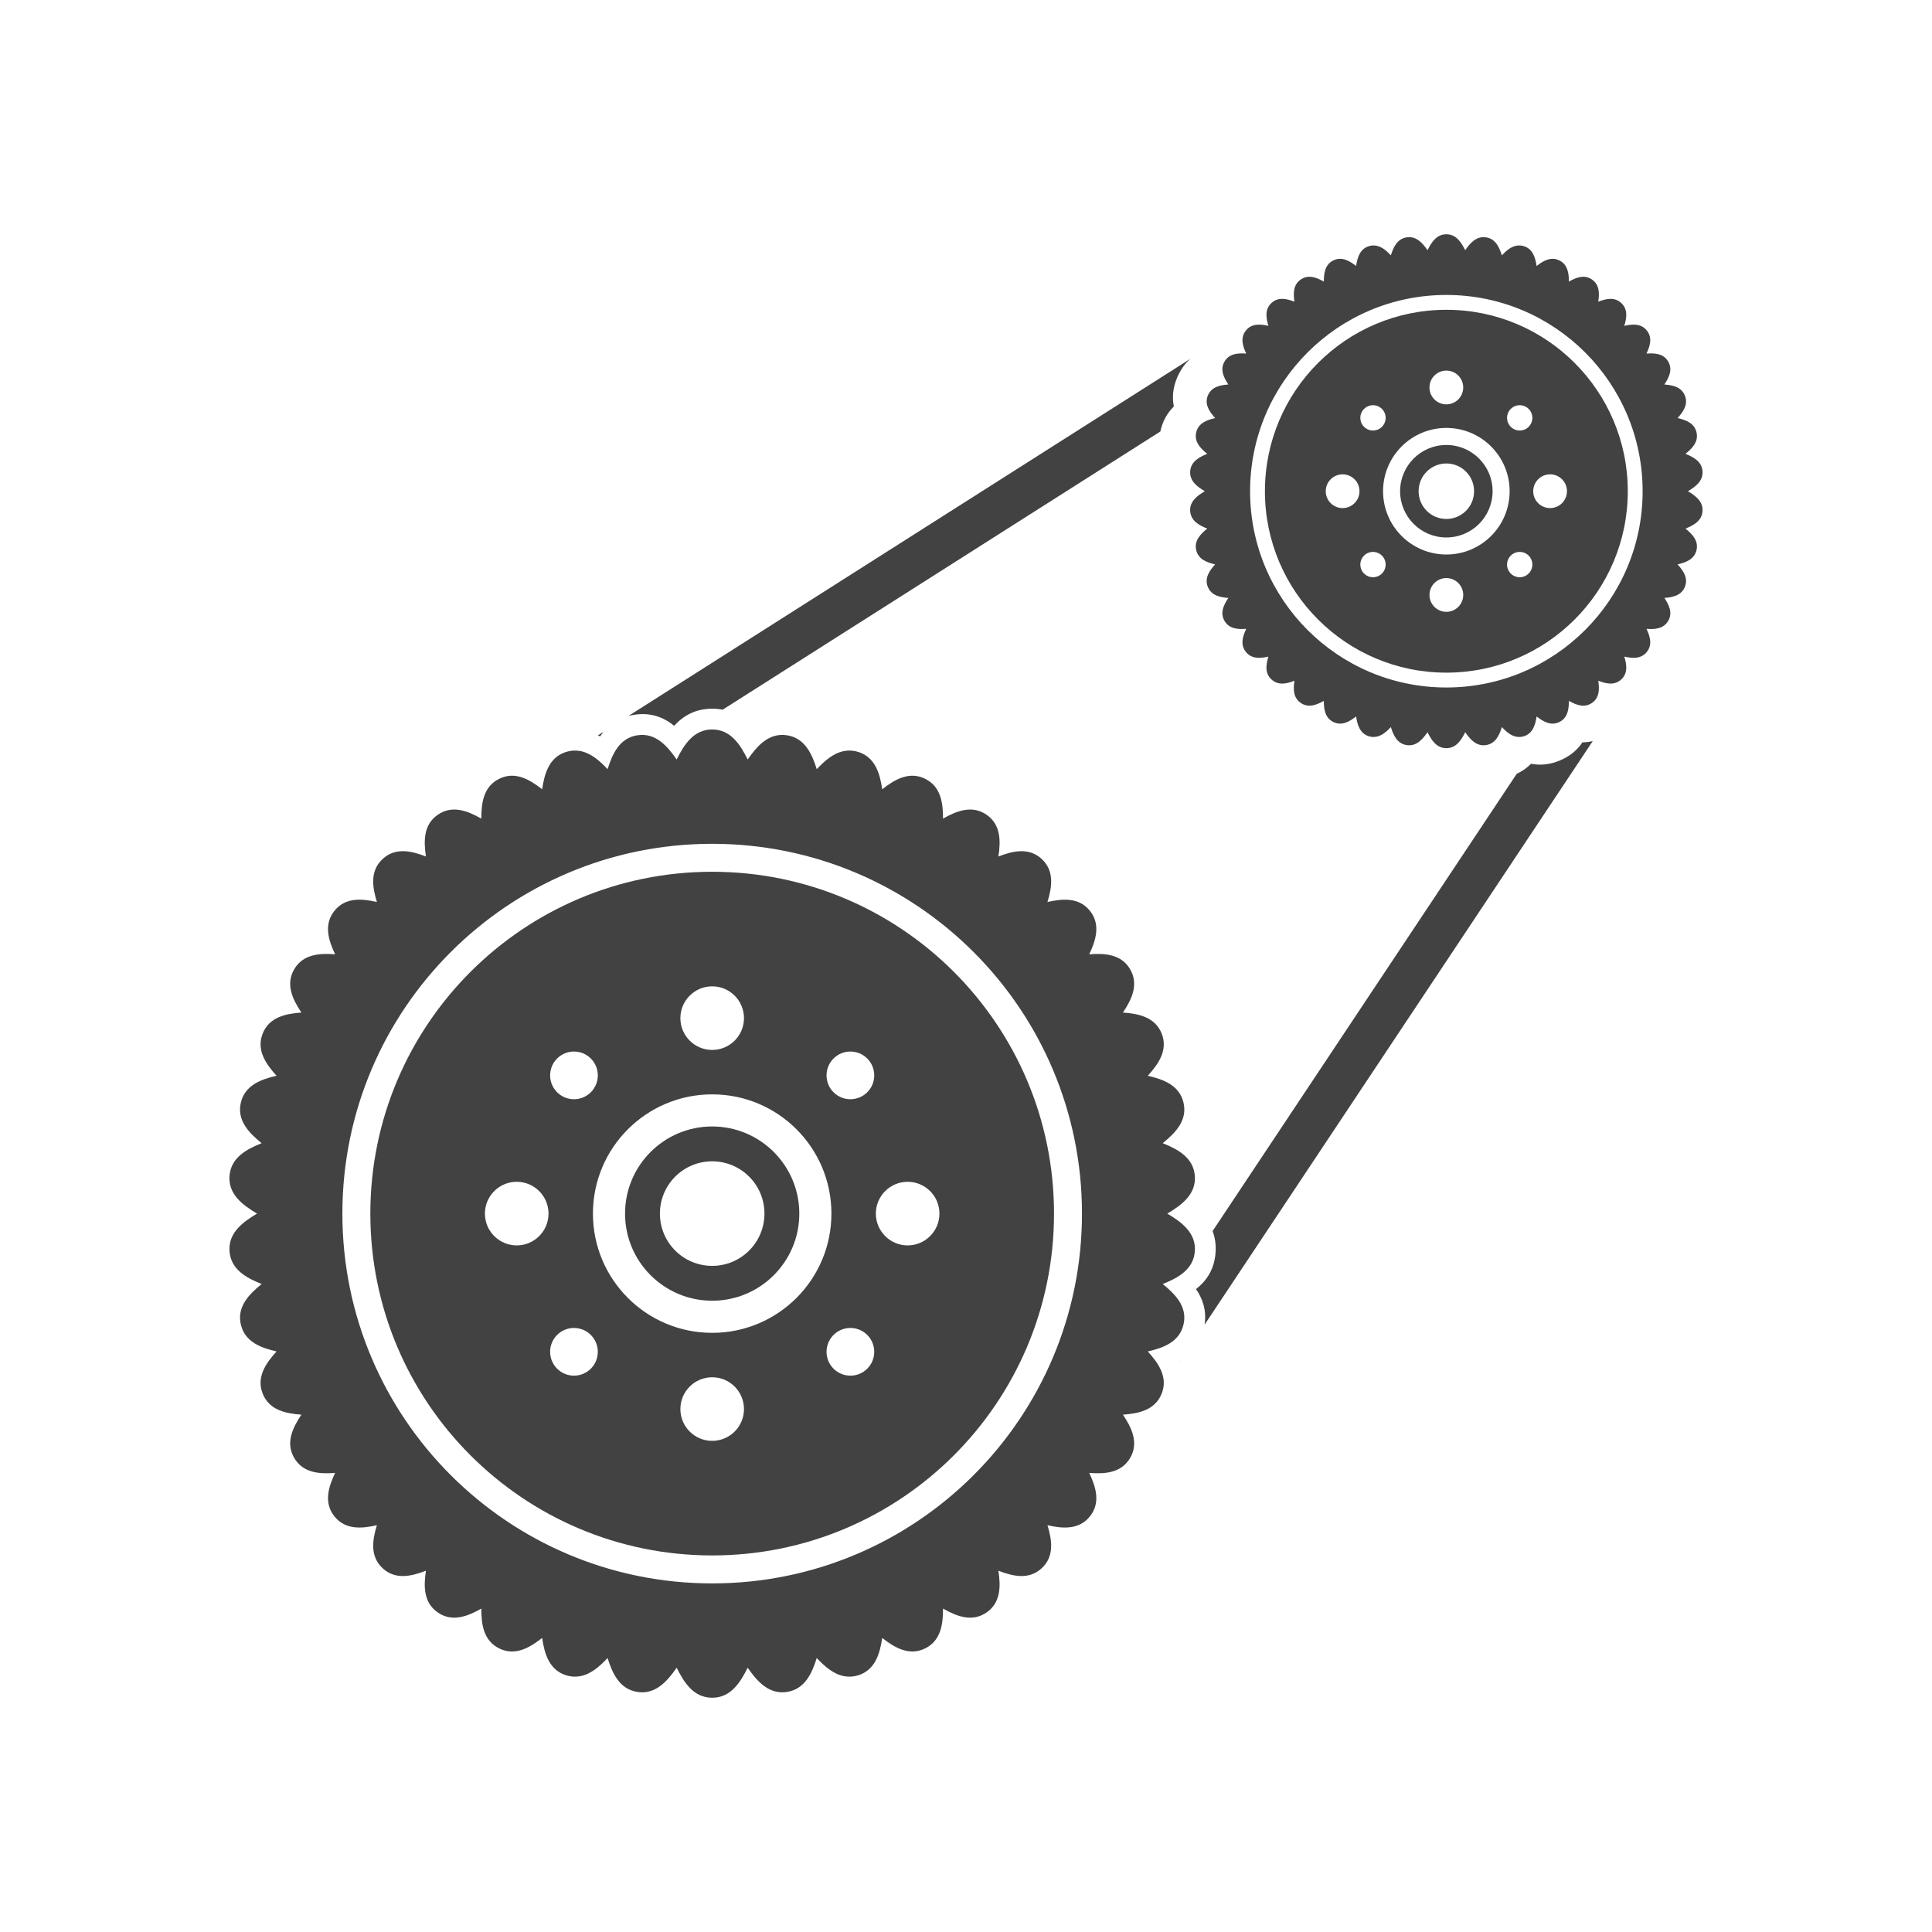
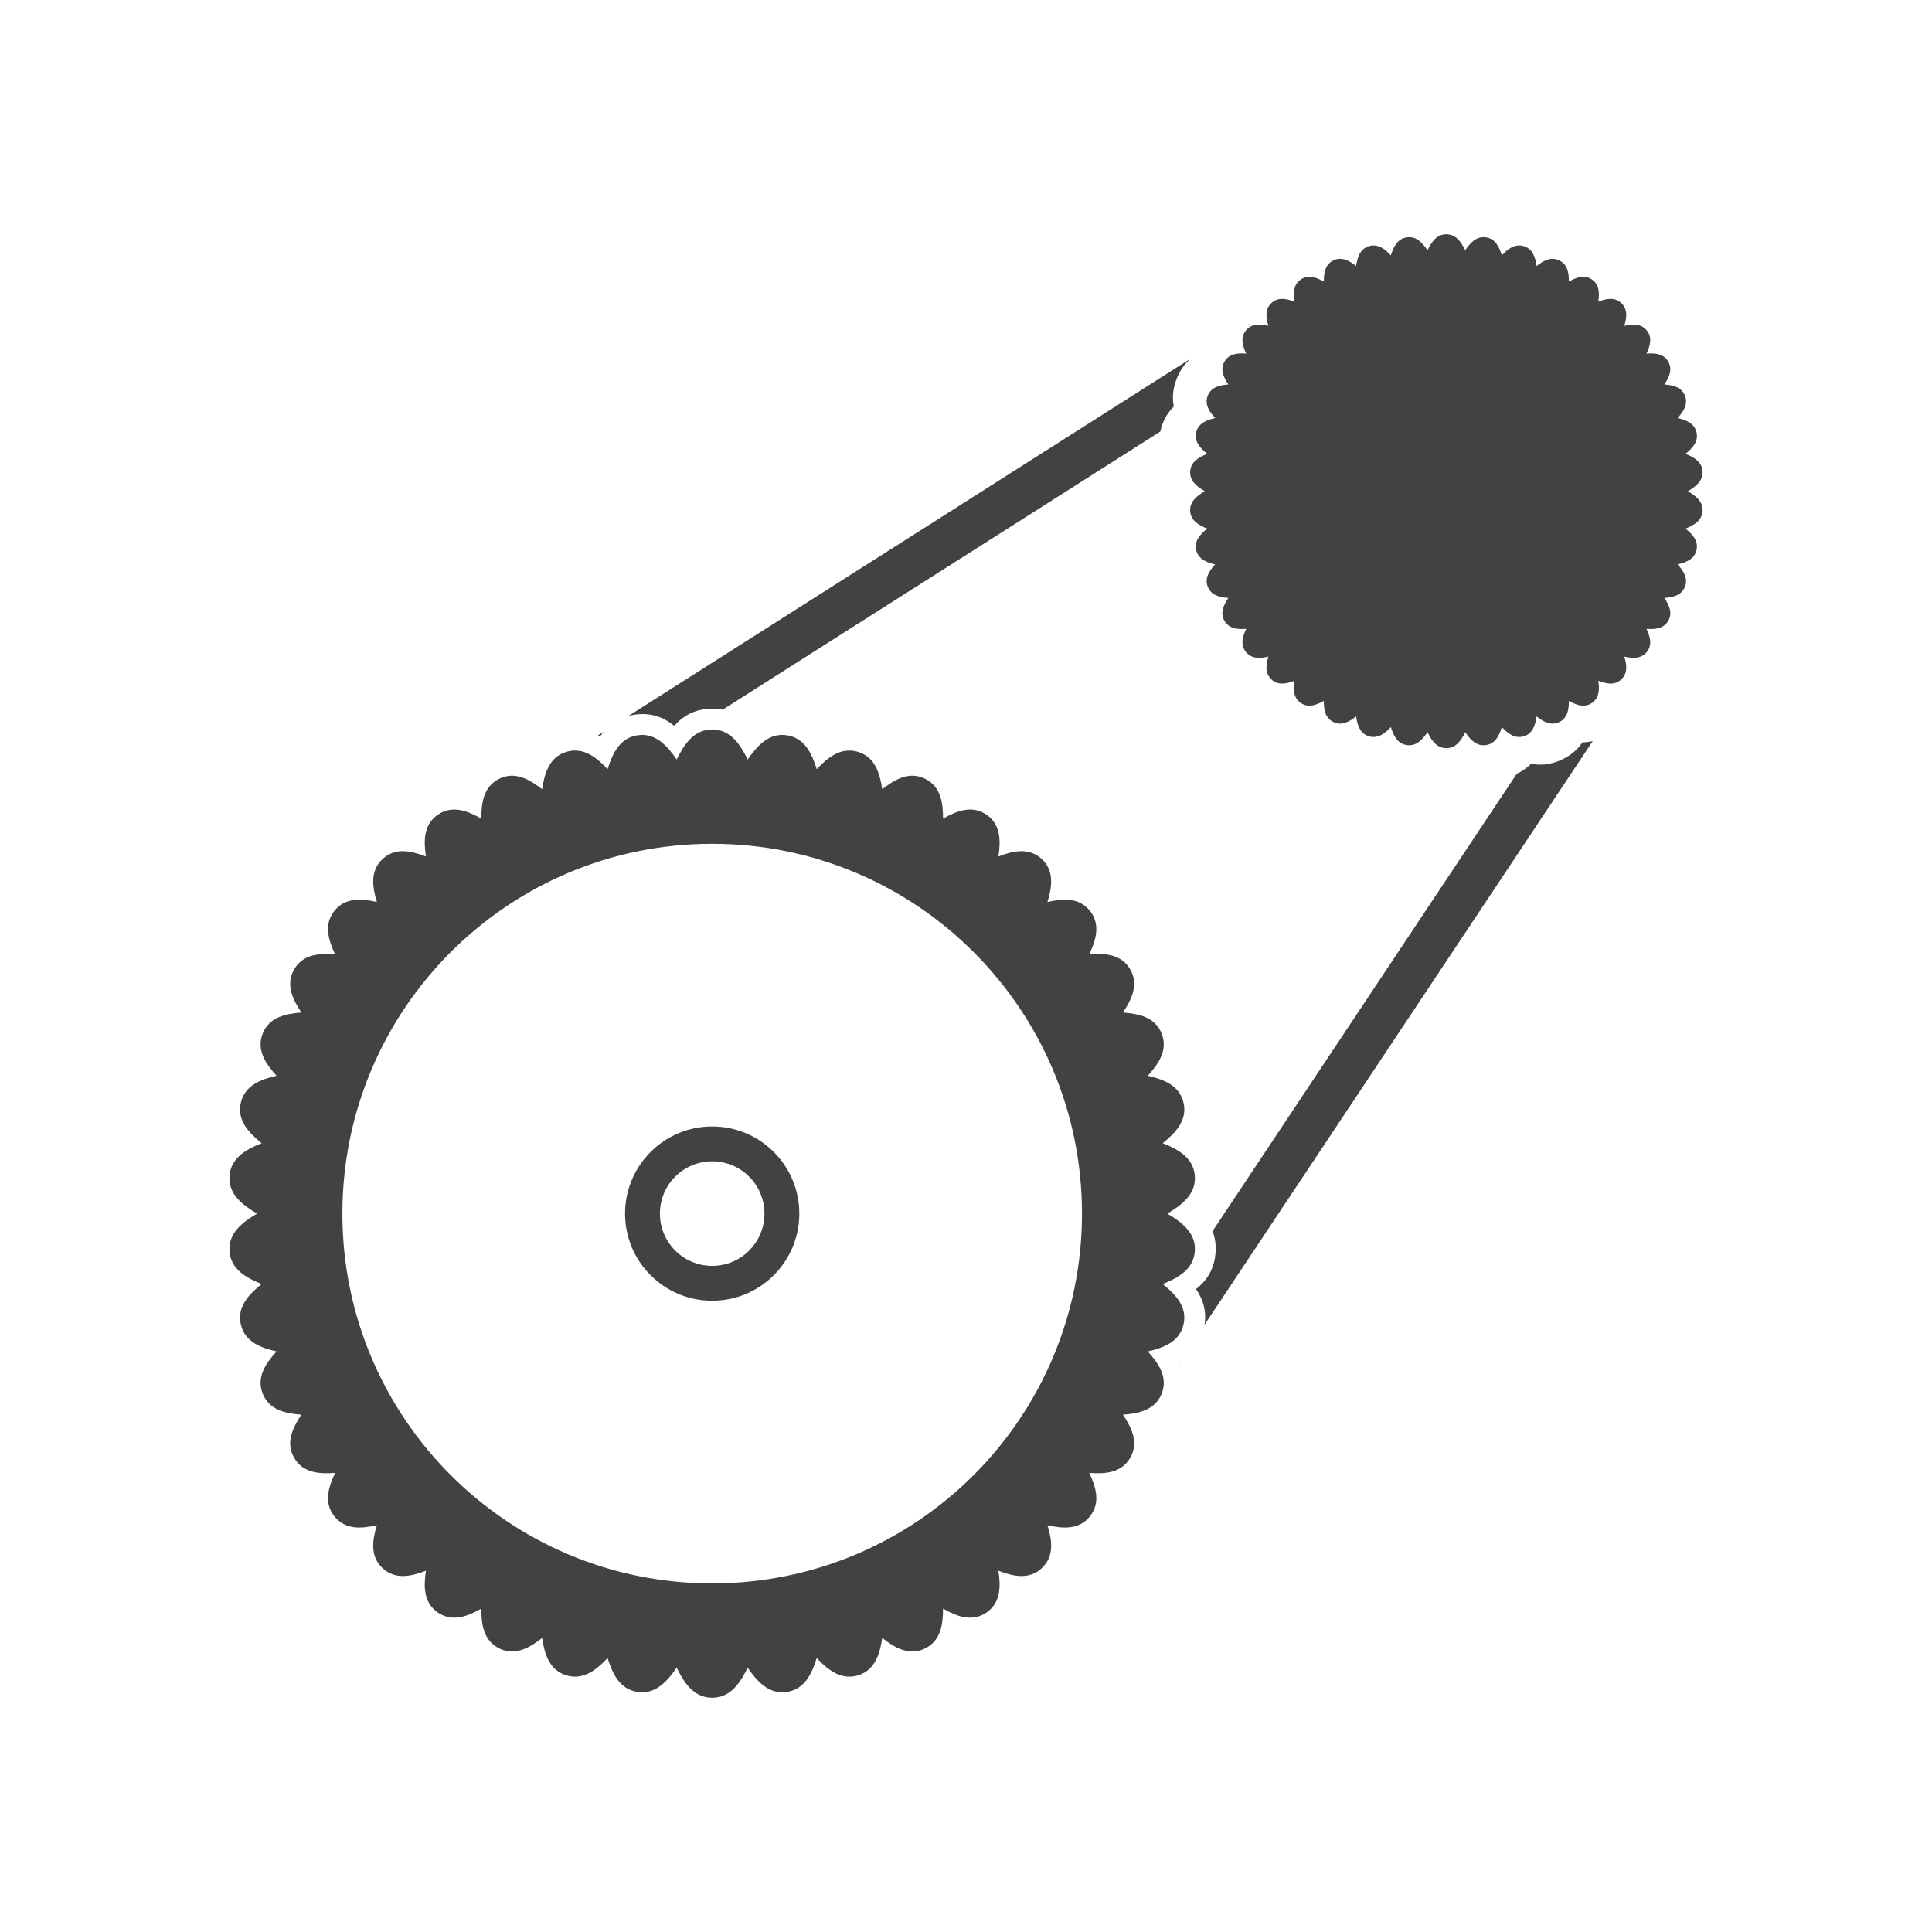
<svg xmlns="http://www.w3.org/2000/svg" xml:space="preserve" width="2048px" height="2048px" style="shape-rendering:geometricPrecision; text-rendering:geometricPrecision; image-rendering:optimizeQuality; fill-rule:evenodd; clip-rule:evenodd" viewBox="0 0 2048 2048">
  <defs>
    <style type="text/css">
   
    .fil2 {fill:none}
    .fil1 {fill:#424242}
    .fil0 {fill:#424242;fill-rule:nonzero}
   
  </style>
  </defs>
  <g id="Layer_x0020_1">
    <g id="_320160720">
      <g>
        <path id="_320161320" class="fil0" d="M1533.19 491.304c-8.122,0 -15.476,3.293 -20.798,8.614 -5.322,5.322 -8.614,12.676 -8.614,20.797 0,8.122 3.292,15.476 8.614,20.798 5.322,5.322 12.676,8.614 20.798,8.614 8.121,0 15.475,-3.292 20.797,-8.614 5.321,-5.322 8.614,-12.676 8.614,-20.798 0,-8.121 -3.293,-15.475 -8.614,-20.797 -5.322,-5.321 -12.676,-8.614 -20.797,-8.614zm-34.661 -5.249c8.87,-8.87 21.126,-14.359 34.661,-14.359 13.533,0 25.789,5.489 34.66,14.359 8.87,8.87 14.359,21.126 14.359,34.66 0,13.534 -5.489,25.791 -14.359,34.661 -8.87,8.871 -21.125,14.359 -34.66,14.359 -13.535,0 -25.791,-5.487 -34.661,-14.359 -8.871,-8.87 -14.359,-21.125 -14.359,-34.661 0,-13.534 5.487,-25.789 14.359,-34.66z" />
-         <path id="_320161776" class="fil1" d="M1325.14 520.715c0,-57.451 23.288,-109.466 60.938,-147.116 37.65,-37.65 89.665,-60.938 147.116,-60.938 57.451,0 109.466,23.288 147.116,60.938 37.65,37.65 60.938,89.665 60.938,147.116 0,57.451 -23.288,109.466 -60.938,147.116 -37.65,37.65 -89.665,60.938 -147.116,60.938 -57.451,0 -109.466,-23.288 -147.116,-60.938 -37.65,-37.65 -60.938,-89.665 -60.938,-147.116zm228.023 -255.488c5.287,-7.596 11.883,-15.21 22.114,-13.623 10.042,1.558 14.048,10.397 16.748,19.077 4.359,-4.637 9.435,-9.187 15.644,-10.257 2.603,-0.45 5.207,-0.25 7.724,0.546 9.53,3.013 12.157,12.145 13.466,21.001 7.017,-5.492 15.184,-10.29 24.113,-5.909 8.864,4.349 10.136,13.591 10.104,22.433 7.682,-4.364 16.351,-7.793 24.481,-2.192 8.073,5.561 8.001,14.817 6.677,23.5 8.19,-3.181 17.204,-5.263 24.389,1.419 7.178,6.674 5.776,15.793 3.206,24.183 8.55,-1.95 17.75,-2.686 23.875,4.945 6.149,7.662 3.402,16.526 -0.371,24.48 8.781,-0.684 18.039,-0.083 23.009,8.405 4.998,8.533 0.892,16.991 -4.039,24.361 8.865,0.631 18.074,2.575 21.765,11.779 3.725,9.291 -1.757,17.154 -7.794,23.794 8.796,2.001 17.799,5.317 20.1,15.131 2.339,9.978 -4.591,17.032 -11.699,22.801 8.55,3.415 17.281,8.121 18.074,18.379 0.802,10.378 -7.472,16.475 -15.495,21.234 8.022,4.76 16.297,10.859 15.495,21.235 -0.794,10.257 -9.526,14.965 -18.074,18.378 7.108,5.77 14.039,12.824 11.698,22.802 -2.302,9.815 -11.303,13.13 -20.099,15.131 6.037,6.64 11.519,14.504 7.794,23.793 -3.692,9.207 -12.901,11.15 -21.767,11.78 4.931,7.371 9.038,15.829 4.039,24.363 -4.971,8.487 -14.228,9.089 -23.009,8.405 3.772,7.952 6.517,16.818 0.371,24.477 -6.126,7.635 -15.326,6.898 -23.876,4.946 2.57,8.391 3.972,17.511 -3.206,24.184 -7.186,6.68 -16.199,4.598 -24.389,1.419 1.323,8.683 1.396,17.937 -6.674,23.499 -8.131,5.602 -16.8,2.172 -24.483,-2.192 0.032,8.843 -1.239,18.085 -10.104,22.434 -8.928,4.378 -17.095,-0.418 -24.111,-5.909 -1.309,8.856 -3.934,17.987 -13.466,21 -2.513,0.795 -5.121,0.994 -7.722,0.547 -6.209,-1.071 -11.285,-5.621 -15.645,-10.258 -2.701,8.679 -6.707,17.519 -16.749,19.077 -10.232,1.587 -16.827,-6.027 -22.114,-13.623 -4.134,8.348 -9.553,16.891 -19.969,16.891 -10.418,0 -15.835,-8.543 -19.97,-16.891 -5.287,7.596 -11.883,15.209 -22.113,13.622 -10.045,-1.558 -14.049,-10.396 -16.75,-19.077 -4.359,4.638 -9.435,9.188 -15.644,10.258 -2.601,0.449 -5.209,0.249 -7.723,-0.546 -9.533,-3.014 -12.157,-12.146 -13.466,-21.002 -7.016,5.491 -15.184,10.287 -24.112,5.909 -8.868,-4.349 -10.137,-13.59 -10.104,-22.433 -7.683,4.363 -16.351,7.792 -24.482,2.192 -8.072,-5.562 -8,-14.817 -6.676,-23.5 -8.19,3.181 -17.204,5.263 -24.389,-1.419 -7.178,-6.674 -5.776,-15.793 -3.206,-24.183 -8.55,1.95 -17.75,2.686 -23.875,-4.945 -6.149,-7.662 -3.402,-16.526 0.371,-24.48 -8.781,0.684 -18.039,0.083 -23.009,-8.405 -4.998,-8.533 -0.892,-16.991 4.039,-24.361 -8.865,-0.631 -18.074,-2.575 -21.765,-11.779 -3.725,-9.291 1.757,-17.154 7.794,-23.794 -8.796,-2.001 -17.798,-5.317 -20.1,-15.131 -2.339,-9.977 4.591,-17.032 11.699,-22.801 -8.55,-3.415 -17.281,-8.121 -18.074,-18.379 -0.802,-10.377 7.473,-16.474 15.494,-21.234 -8.021,-4.76 -16.294,-10.857 -15.492,-21.234 0.793,-10.258 9.527,-14.965 18.076,-18.379 -7.109,-5.77 -14.04,-12.824 -11.699,-22.802 2.301,-9.815 11.303,-13.13 20.099,-15.131 -6.037,-6.64 -11.519,-14.506 -7.794,-23.794 3.692,-9.206 12.9,-11.148 21.765,-11.779 -4.93,-7.371 -9.037,-15.832 -4.039,-24.363 4.971,-8.487 14.228,-9.087 23.009,-8.405 -3.772,-7.952 -6.517,-16.818 -0.371,-24.477 6.126,-7.635 15.326,-6.898 23.876,-4.946 -2.57,-8.391 -3.972,-17.511 3.206,-24.184 7.186,-6.68 16.199,-4.598 24.389,-1.419 -1.324,-8.683 -1.397,-17.936 6.674,-23.499 8.131,-5.602 16.8,-2.172 24.482,2.192 -0.032,-8.843 1.24,-18.085 10.107,-22.434 8.927,-4.378 17.094,0.418 24.11,5.909 1.309,-8.856 3.933,-17.987 13.466,-21 2.513,-0.795 5.12,-0.994 7.721,-0.547 6.21,1.07 11.285,5.621 15.646,10.258 2.701,-8.68 6.706,-17.519 16.749,-19.077 10.231,-1.587 16.827,6.027 22.114,13.623 4.134,-8.348 9.552,-16.891 19.969,-16.891 10.416,0 15.834,8.544 19.969,16.892z" />
+         <path id="_320161776" class="fil1" d="M1325.14 520.715zm228.023 -255.488c5.287,-7.596 11.883,-15.21 22.114,-13.623 10.042,1.558 14.048,10.397 16.748,19.077 4.359,-4.637 9.435,-9.187 15.644,-10.257 2.603,-0.45 5.207,-0.25 7.724,0.546 9.53,3.013 12.157,12.145 13.466,21.001 7.017,-5.492 15.184,-10.29 24.113,-5.909 8.864,4.349 10.136,13.591 10.104,22.433 7.682,-4.364 16.351,-7.793 24.481,-2.192 8.073,5.561 8.001,14.817 6.677,23.5 8.19,-3.181 17.204,-5.263 24.389,1.419 7.178,6.674 5.776,15.793 3.206,24.183 8.55,-1.95 17.75,-2.686 23.875,4.945 6.149,7.662 3.402,16.526 -0.371,24.48 8.781,-0.684 18.039,-0.083 23.009,8.405 4.998,8.533 0.892,16.991 -4.039,24.361 8.865,0.631 18.074,2.575 21.765,11.779 3.725,9.291 -1.757,17.154 -7.794,23.794 8.796,2.001 17.799,5.317 20.1,15.131 2.339,9.978 -4.591,17.032 -11.699,22.801 8.55,3.415 17.281,8.121 18.074,18.379 0.802,10.378 -7.472,16.475 -15.495,21.234 8.022,4.76 16.297,10.859 15.495,21.235 -0.794,10.257 -9.526,14.965 -18.074,18.378 7.108,5.77 14.039,12.824 11.698,22.802 -2.302,9.815 -11.303,13.13 -20.099,15.131 6.037,6.64 11.519,14.504 7.794,23.793 -3.692,9.207 -12.901,11.15 -21.767,11.78 4.931,7.371 9.038,15.829 4.039,24.363 -4.971,8.487 -14.228,9.089 -23.009,8.405 3.772,7.952 6.517,16.818 0.371,24.477 -6.126,7.635 -15.326,6.898 -23.876,4.946 2.57,8.391 3.972,17.511 -3.206,24.184 -7.186,6.68 -16.199,4.598 -24.389,1.419 1.323,8.683 1.396,17.937 -6.674,23.499 -8.131,5.602 -16.8,2.172 -24.483,-2.192 0.032,8.843 -1.239,18.085 -10.104,22.434 -8.928,4.378 -17.095,-0.418 -24.111,-5.909 -1.309,8.856 -3.934,17.987 -13.466,21 -2.513,0.795 -5.121,0.994 -7.722,0.547 -6.209,-1.071 -11.285,-5.621 -15.645,-10.258 -2.701,8.679 -6.707,17.519 -16.749,19.077 -10.232,1.587 -16.827,-6.027 -22.114,-13.623 -4.134,8.348 -9.553,16.891 -19.969,16.891 -10.418,0 -15.835,-8.543 -19.97,-16.891 -5.287,7.596 -11.883,15.209 -22.113,13.622 -10.045,-1.558 -14.049,-10.396 -16.75,-19.077 -4.359,4.638 -9.435,9.188 -15.644,10.258 -2.601,0.449 -5.209,0.249 -7.723,-0.546 -9.533,-3.014 -12.157,-12.146 -13.466,-21.002 -7.016,5.491 -15.184,10.287 -24.112,5.909 -8.868,-4.349 -10.137,-13.59 -10.104,-22.433 -7.683,4.363 -16.351,7.792 -24.482,2.192 -8.072,-5.562 -8,-14.817 -6.676,-23.5 -8.19,3.181 -17.204,5.263 -24.389,-1.419 -7.178,-6.674 -5.776,-15.793 -3.206,-24.183 -8.55,1.95 -17.75,2.686 -23.875,-4.945 -6.149,-7.662 -3.402,-16.526 0.371,-24.48 -8.781,0.684 -18.039,0.083 -23.009,-8.405 -4.998,-8.533 -0.892,-16.991 4.039,-24.361 -8.865,-0.631 -18.074,-2.575 -21.765,-11.779 -3.725,-9.291 1.757,-17.154 7.794,-23.794 -8.796,-2.001 -17.798,-5.317 -20.1,-15.131 -2.339,-9.977 4.591,-17.032 11.699,-22.801 -8.55,-3.415 -17.281,-8.121 -18.074,-18.379 -0.802,-10.377 7.473,-16.474 15.494,-21.234 -8.021,-4.76 -16.294,-10.857 -15.492,-21.234 0.793,-10.258 9.527,-14.965 18.076,-18.379 -7.109,-5.77 -14.04,-12.824 -11.699,-22.802 2.301,-9.815 11.303,-13.13 20.099,-15.131 -6.037,-6.64 -11.519,-14.506 -7.794,-23.794 3.692,-9.206 12.9,-11.148 21.765,-11.779 -4.93,-7.371 -9.037,-15.832 -4.039,-24.363 4.971,-8.487 14.228,-9.087 23.009,-8.405 -3.772,-7.952 -6.517,-16.818 -0.371,-24.477 6.126,-7.635 15.326,-6.898 23.876,-4.946 -2.57,-8.391 -3.972,-17.511 3.206,-24.184 7.186,-6.68 16.199,-4.598 24.389,-1.419 -1.324,-8.683 -1.397,-17.936 6.674,-23.499 8.131,-5.602 16.8,-2.172 24.482,2.192 -0.032,-8.843 1.24,-18.085 10.107,-22.434 8.927,-4.378 17.094,0.418 24.11,5.909 1.309,-8.856 3.933,-17.987 13.466,-21 2.513,-0.795 5.12,-0.994 7.721,-0.547 6.21,1.07 11.285,5.621 15.646,10.258 2.701,-8.68 6.706,-17.519 16.749,-19.077 10.231,-1.587 16.827,6.027 22.114,13.623 4.134,-8.348 9.552,-16.891 19.969,-16.891 10.416,0 15.834,8.544 19.969,16.892z" />
        <path id="_320161680" class="fil1" d="M1397.2 384.723c-34.802,34.801 -56.329,82.884 -56.329,135.992 0,53.109 21.527,101.191 56.329,135.992 34.801,34.802 82.883,56.329 135.992,56.329 53.108,0 101.191,-21.527 135.992,-56.329 34.802,-34.801 56.329,-82.883 56.329,-135.992 0,-53.108 -21.527,-101.191 -56.329,-135.992 -34.801,-34.802 -82.884,-56.329 -135.992,-56.329 -53.109,0 -101.191,21.527 -135.992,56.329zm48.744 48.743c5.241,-5.239 13.736,-5.239 18.977,0 5.239,5.241 5.239,13.736 0,18.977 -5.241,5.239 -13.736,5.239 -18.977,0 -5.239,-5.241 -5.239,-13.736 0,-18.977zm39.81 39.81c12.141,-12.141 28.915,-19.651 47.439,-19.651 18.523,0 35.297,7.511 47.438,19.651 12.141,12.141 19.651,28.915 19.651,47.438 0,18.524 -7.511,35.298 -19.651,47.439 -12.141,12.141 -28.913,19.65 -47.438,19.65 -18.526,0 -35.298,-7.509 -47.439,-19.65 -12.141,-12.141 -19.65,-28.913 -19.65,-47.439 0,-18.524 7.509,-35.297 19.65,-47.438zm115.71 115.71c5.241,-5.239 13.736,-5.239 18.977,0 5.239,5.241 5.239,13.736 0,18.977 -5.241,5.239 -13.736,5.239 -18.977,0 -5.239,-5.241 -5.239,-13.736 0,-18.977zm-155.519 0.001c5.239,-5.239 13.735,-5.239 18.974,0 5.239,5.239 5.239,13.735 0,18.974 -5.239,5.241 -13.735,5.241 -18.974,0 -5.241,-5.239 -5.241,-13.735 0,-18.974zm69.357 -178.243c0,-9.881 8.01,-17.891 17.891,-17.891 9.88,0 17.89,8.01 17.89,17.891 0,9.88 -8.01,17.89 -17.89,17.89 -9.881,0 -17.891,-8.01 -17.891,-17.89zm86.163 22.721c5.241,-5.239 13.736,-5.239 18.977,0 5.239,5.241 5.239,13.736 0,18.977 -5.241,5.239 -13.736,5.239 -18.977,0 -5.239,-5.241 -5.239,-13.736 0,-18.977zm-178.241 69.358c9.88,0 17.89,8.01 17.89,17.89 0,9.881 -8.01,17.891 -17.89,17.891 -9.881,0 -17.891,-8.01 -17.891,-17.891 0,-9.88 8.01,-17.89 17.891,-17.89zm92.079 127.86c0,-9.88 8.01,-17.89 17.891,-17.89 9.88,0 17.89,8.01 17.89,17.89 0,9.881 -8.01,17.891 -17.89,17.891 -9.881,0 -17.891,-8.01 -17.891,-17.891zm127.86 -127.86c9.881,0 17.891,8.01 17.891,17.89 0,9.881 -8.01,17.891 -17.891,17.891 -9.88,0 -17.89,-8.01 -17.89,-17.891 0,-9.88 8.01,-17.89 17.89,-17.89z" />
      </g>
      <path id="_320161752" class="fil0" d="M1262.07 380.217l-595.894 378.733c1.949,-0.511 3.983,-0.935 6.107,-1.265 17.494,-2.714 31.059,2.524 42.373,11.697 9.861,-10.828 22.533,-18.115 40.289,-18.115 3.941,0 7.632,0.36 11.097,1.037l463.95 -294.873c2.479,-11.28 7.457,-19.7 14.298,-26.519 -1.833,-9.722 -1.084,-19.727 3.575,-30.739 3.607,-8.528 8.402,-14.956 14.204,-19.955zm-622.212 395.461l-5.956 3.785c0.749,0.372 1.488,0.757 2.218,1.156 1.173,-1.716 2.417,-3.365 3.738,-4.942z" />
      <path id="_320160624" class="fil0" d="M1607.83 820.201l-322.446 484.787c2.604,6.78 3.806,14.425 3.129,23.181 -1.349,17.448 -9.373,29.406 -20.673,38.316 7.297,10.678 11.3,22.924 9.086,37.701l411.44 -618.585c-3.628,0.848 -7.26,1.263 -10.921,1.316 -5.432,8.046 -12.876,14.549 -23.714,19.133 -11.014,4.659 -21.018,5.408 -30.739,3.575 -4.31,4.323 -9.257,7.902 -15.162,10.576zm-357.121 623.403l0.502 -0.755 -0.669 0.392 0.167 0.363z" />
      <g>
        <path id="_320160816" class="fil0" d="M754.942 1231.05c-15.304,0 -29.159,6.203 -39.185,16.228 -10.026,10.026 -16.228,23.882 -16.228,39.185 0,15.304 6.202,29.159 16.228,39.185 10.026,10.026 23.882,16.228 39.185,16.228 15.304,0 29.159,-6.202 39.185,-16.228 10.025,-10.026 16.228,-23.882 16.228,-39.185 0,-15.304 -6.203,-29.159 -16.228,-39.185 -10.026,-10.025 -23.882,-16.228 -39.185,-16.228zm-65.304 -9.891c16.713,-16.713 39.804,-27.052 65.304,-27.052 25.5,0 48.592,10.339 65.304,27.052 16.713,16.713 27.052,39.804 27.052,65.304 0,25.5 -10.339,48.592 -27.052,65.304 -16.713,16.714 -39.803,27.052 -65.304,27.052 -25.501,0 -48.592,-10.338 -65.304,-27.052 -16.714,-16.713 -27.052,-39.803 -27.052,-65.304 0,-25.501 10.338,-48.592 27.052,-65.304z" />
        <path id="_320160792" class="fil1" d="M362.941 1286.47c0,-108.245 43.878,-206.247 114.816,-277.184 70.937,-70.938 168.938,-114.816 277.184,-114.816 108.245,0 206.247,43.878 277.184,114.816 70.938,70.937 114.816,168.939 114.816,277.184 0,108.246 -43.878,206.247 -114.816,277.184 -70.937,70.938 -168.939,114.816 -277.184,114.816 -108.246,0 -206.247,-43.878 -277.184,-114.816 -70.938,-70.937 -114.816,-168.938 -114.816,-277.184zm429.623 -481.372c9.963,-14.311 22.391,-28.657 41.666,-25.667 18.92,2.936 26.468,19.59 31.557,35.943 8.213,-8.737 17.774,-17.308 29.473,-19.325 4.905,-0.847 9.813,-0.471 14.555,1.029 17.956,5.676 22.905,22.883 25.371,39.568 13.22,-10.347 28.608,-19.385 45.431,-11.133 16.703,8.193 19.098,25.608 19.038,42.267 14.474,-8.223 30.808,-14.682 46.126,-4.13 15.21,10.476 15.074,27.915 12.58,44.277 15.431,-5.992 32.414,-9.915 45.951,2.673 13.524,12.575 10.882,29.756 6.04,45.565 16.108,-3.674 33.443,-5.062 44.983,9.318 11.584,14.434 6.409,31.136 -0.699,46.121 16.545,-1.289 33.986,-0.156 43.352,15.836 9.417,16.078 1.68,32.013 -7.611,45.9 16.702,1.188 34.055,4.852 41.009,22.194 7.018,17.504 -3.312,32.32 -14.687,44.831 16.572,3.77 33.536,10.019 37.871,28.509 4.408,18.8 -8.648,32.089 -22.042,42.959 16.109,6.433 32.561,15.302 34.055,34.63 1.511,19.553 -14.078,31.039 -29.193,40.006 15.113,8.968 30.704,20.46 29.193,40.009 -1.494,19.325 -17.947,28.195 -34.055,34.628 13.394,10.871 26.451,24.163 22.041,42.962 -4.337,18.494 -21.298,24.739 -37.87,28.509 11.374,12.51 21.704,27.328 14.686,44.83 -6.957,17.346 -24.307,21.007 -41.01,22.195 9.289,13.887 17.027,29.824 7.611,45.901 -9.367,15.992 -26.808,17.125 -43.352,15.836 7.108,14.983 12.28,31.687 0.699,46.118 -11.543,14.385 -28.877,12.996 -44.986,9.319 4.841,15.809 7.483,32.993 -6.04,45.566 -13.539,12.587 -30.52,8.665 -45.951,2.674 2.493,16.361 2.63,33.796 -12.576,44.275 -15.319,10.556 -31.652,4.094 -46.128,-4.129 0.06,16.66 -2.334,34.075 -19.038,42.267 -16.821,8.25 -32.21,-0.788 -45.429,-11.133 -2.466,16.685 -7.411,33.889 -25.37,39.567 -4.736,1.498 -9.65,1.874 -14.549,1.03 -11.7,-2.017 -21.263,-10.591 -29.477,-19.328 -5.089,16.354 -12.638,33.008 -31.559,35.944 -19.277,2.991 -31.703,-11.355 -41.665,-25.667 -7.789,15.729 -17.998,31.825 -37.624,31.825 -19.629,0 -29.835,-16.096 -37.625,-31.826 -9.961,14.311 -22.39,28.657 -41.665,25.667 -18.925,-2.936 -26.47,-19.589 -31.559,-35.944 -8.213,8.738 -17.776,17.311 -29.476,19.328 -4.9,0.844 -9.814,0.468 -14.551,-1.03 -17.96,-5.679 -22.905,-22.884 -25.37,-39.569 -13.22,10.345 -28.609,19.383 -45.431,11.133 -16.707,-8.193 -19.1,-25.605 -19.038,-42.267 -14.474,8.222 -30.808,14.681 -46.126,4.13 -15.209,-10.478 -15.073,-27.915 -12.579,-44.277 -15.431,5.992 -32.414,9.915 -45.951,-2.673 -13.524,-12.575 -10.882,-29.756 -6.04,-45.565 -16.108,3.674 -33.443,5.062 -44.983,-9.318 -11.584,-14.434 -6.409,-31.136 0.699,-46.121 -16.545,1.289 -33.986,0.156 -43.352,-15.836 -9.416,-16.077 -1.68,-32.013 7.611,-45.9 -16.702,-1.188 -34.054,-4.851 -41.009,-22.194 -7.018,-17.503 3.313,-32.32 14.687,-44.831 -16.572,-3.77 -33.535,-10.018 -37.871,-28.509 -4.408,-18.797 8.649,-32.089 22.042,-42.959 -16.109,-6.433 -32.561,-15.301 -34.055,-34.63 -1.511,-19.551 14.079,-31.038 29.192,-40.006 -15.113,-8.968 -30.702,-20.456 -29.191,-40.006 1.494,-19.328 17.949,-28.197 34.058,-34.629 -13.395,-10.872 -26.454,-24.164 -22.044,-42.964 4.337,-18.491 21.298,-24.738 37.87,-28.508 -11.374,-12.511 -21.704,-27.331 -14.686,-44.831 6.957,-17.346 24.307,-21.006 41.009,-22.194 -9.288,-13.887 -17.026,-29.828 -7.611,-45.901 9.367,-15.992 26.808,-17.124 43.352,-15.836 -7.108,-14.983 -12.28,-31.687 -0.699,-46.118 11.543,-14.385 28.877,-12.996 44.986,-9.319 -4.841,-15.809 -7.483,-32.993 6.04,-45.566 13.539,-12.587 30.52,-8.665 45.951,-2.674 -2.494,-16.361 -2.633,-33.795 12.576,-44.275 15.318,-10.556 31.652,-4.094 46.127,4.129 -0.06,-16.661 2.335,-34.075 19.041,-42.267 16.82,-8.249 32.209,0.788 45.428,11.133 2.465,-16.685 7.41,-33.889 25.37,-39.567 4.736,-1.498 9.647,-1.873 14.546,-1.03 11.701,2.016 21.265,10.59 29.479,19.328 5.089,-16.355 12.637,-33.008 31.559,-35.944 19.276,-2.991 31.703,11.355 41.665,25.667 7.789,-15.729 17.997,-31.825 37.624,-31.825 19.625,0 29.834,16.098 37.623,31.827z" />
-         <path id="_320160384" class="fil1" d="M498.714 1030.24c-65.571,65.571 -106.13,156.164 -106.13,256.227 0,100.064 40.559,190.656 106.13,256.227 65.571,65.571 156.163,106.13 256.227,106.13 100.063,0 190.656,-40.559 256.227,-106.13 65.571,-65.571 106.13,-156.163 106.13,-256.227 0,-100.063 -40.559,-190.656 -106.13,-256.227 -65.571,-65.571 -156.164,-106.13 -256.227,-106.13 -100.064,0 -190.656,40.559 -256.227,106.13zm91.841 91.839c9.873,-9.873 25.881,-9.873 35.753,0 9.873,9.873 9.873,25.881 0,35.753 -9.872,9.873 -25.88,9.873 -35.753,0 -9.873,-9.872 -9.873,-25.88 0,-35.753zm75.007 75.007c22.874,-22.873 54.48,-37.024 89.38,-37.024 34.9,0 66.506,14.151 89.38,37.024 22.873,22.874 37.024,54.48 37.024,89.38 0,34.9 -14.151,66.506 -37.024,89.38 -22.874,22.874 -54.477,37.024 -89.38,37.024 -34.903,0 -66.506,-14.15 -89.38,-37.024 -22.874,-22.874 -37.024,-54.477 -37.024,-89.38 0,-34.903 14.15,-66.506 37.024,-89.38zm218.014 218.014c9.872,-9.873 25.88,-9.873 35.753,0 9.873,9.872 9.873,25.88 0,35.753 -9.873,9.873 -25.881,9.873 -35.753,0 -9.873,-9.873 -9.873,-25.881 0,-35.753zm-293.02 0.001c9.872,-9.873 25.879,-9.873 35.751,0 9.873,9.872 9.873,25.879 0,35.751 -9.872,9.873 -25.879,9.873 -35.751,0 -9.873,-9.872 -9.873,-25.879 0,-35.751zm130.677 -335.833c0,-18.615 15.093,-33.708 33.709,-33.708 18.616,0 33.709,15.092 33.709,33.708 0,18.616 -15.092,33.709 -33.709,33.709 -18.615,0 -33.709,-15.092 -33.709,-33.709zm162.343 42.81c9.872,-9.873 25.88,-9.873 35.753,0 9.873,9.873 9.873,25.881 0,35.753 -9.873,9.873 -25.881,9.873 -35.753,0 -9.873,-9.872 -9.873,-25.88 0,-35.753zm-335.83 130.678c18.615,0 33.708,15.092 33.708,33.709 0,18.615 -15.092,33.709 -33.708,33.709 -18.616,0 -33.709,-15.093 -33.709,-33.709 0,-18.616 15.092,-33.709 33.709,-33.709zm173.488 240.905c0,-18.615 15.093,-33.708 33.709,-33.708 18.616,0 33.709,15.092 33.709,33.708 0,18.616 -15.092,33.709 -33.709,33.709 -18.615,0 -33.709,-15.092 -33.709,-33.709zm240.906 -240.905c18.615,0 33.708,15.092 33.708,33.709 0,18.615 -15.092,33.709 -33.708,33.709 -18.616,0 -33.709,-15.093 -33.709,-33.709 0,-18.616 15.092,-33.709 33.709,-33.709z" />
      </g>
    </g>
  </g>
  <rect class="fil2" width="2048" height="2048" />
</svg>